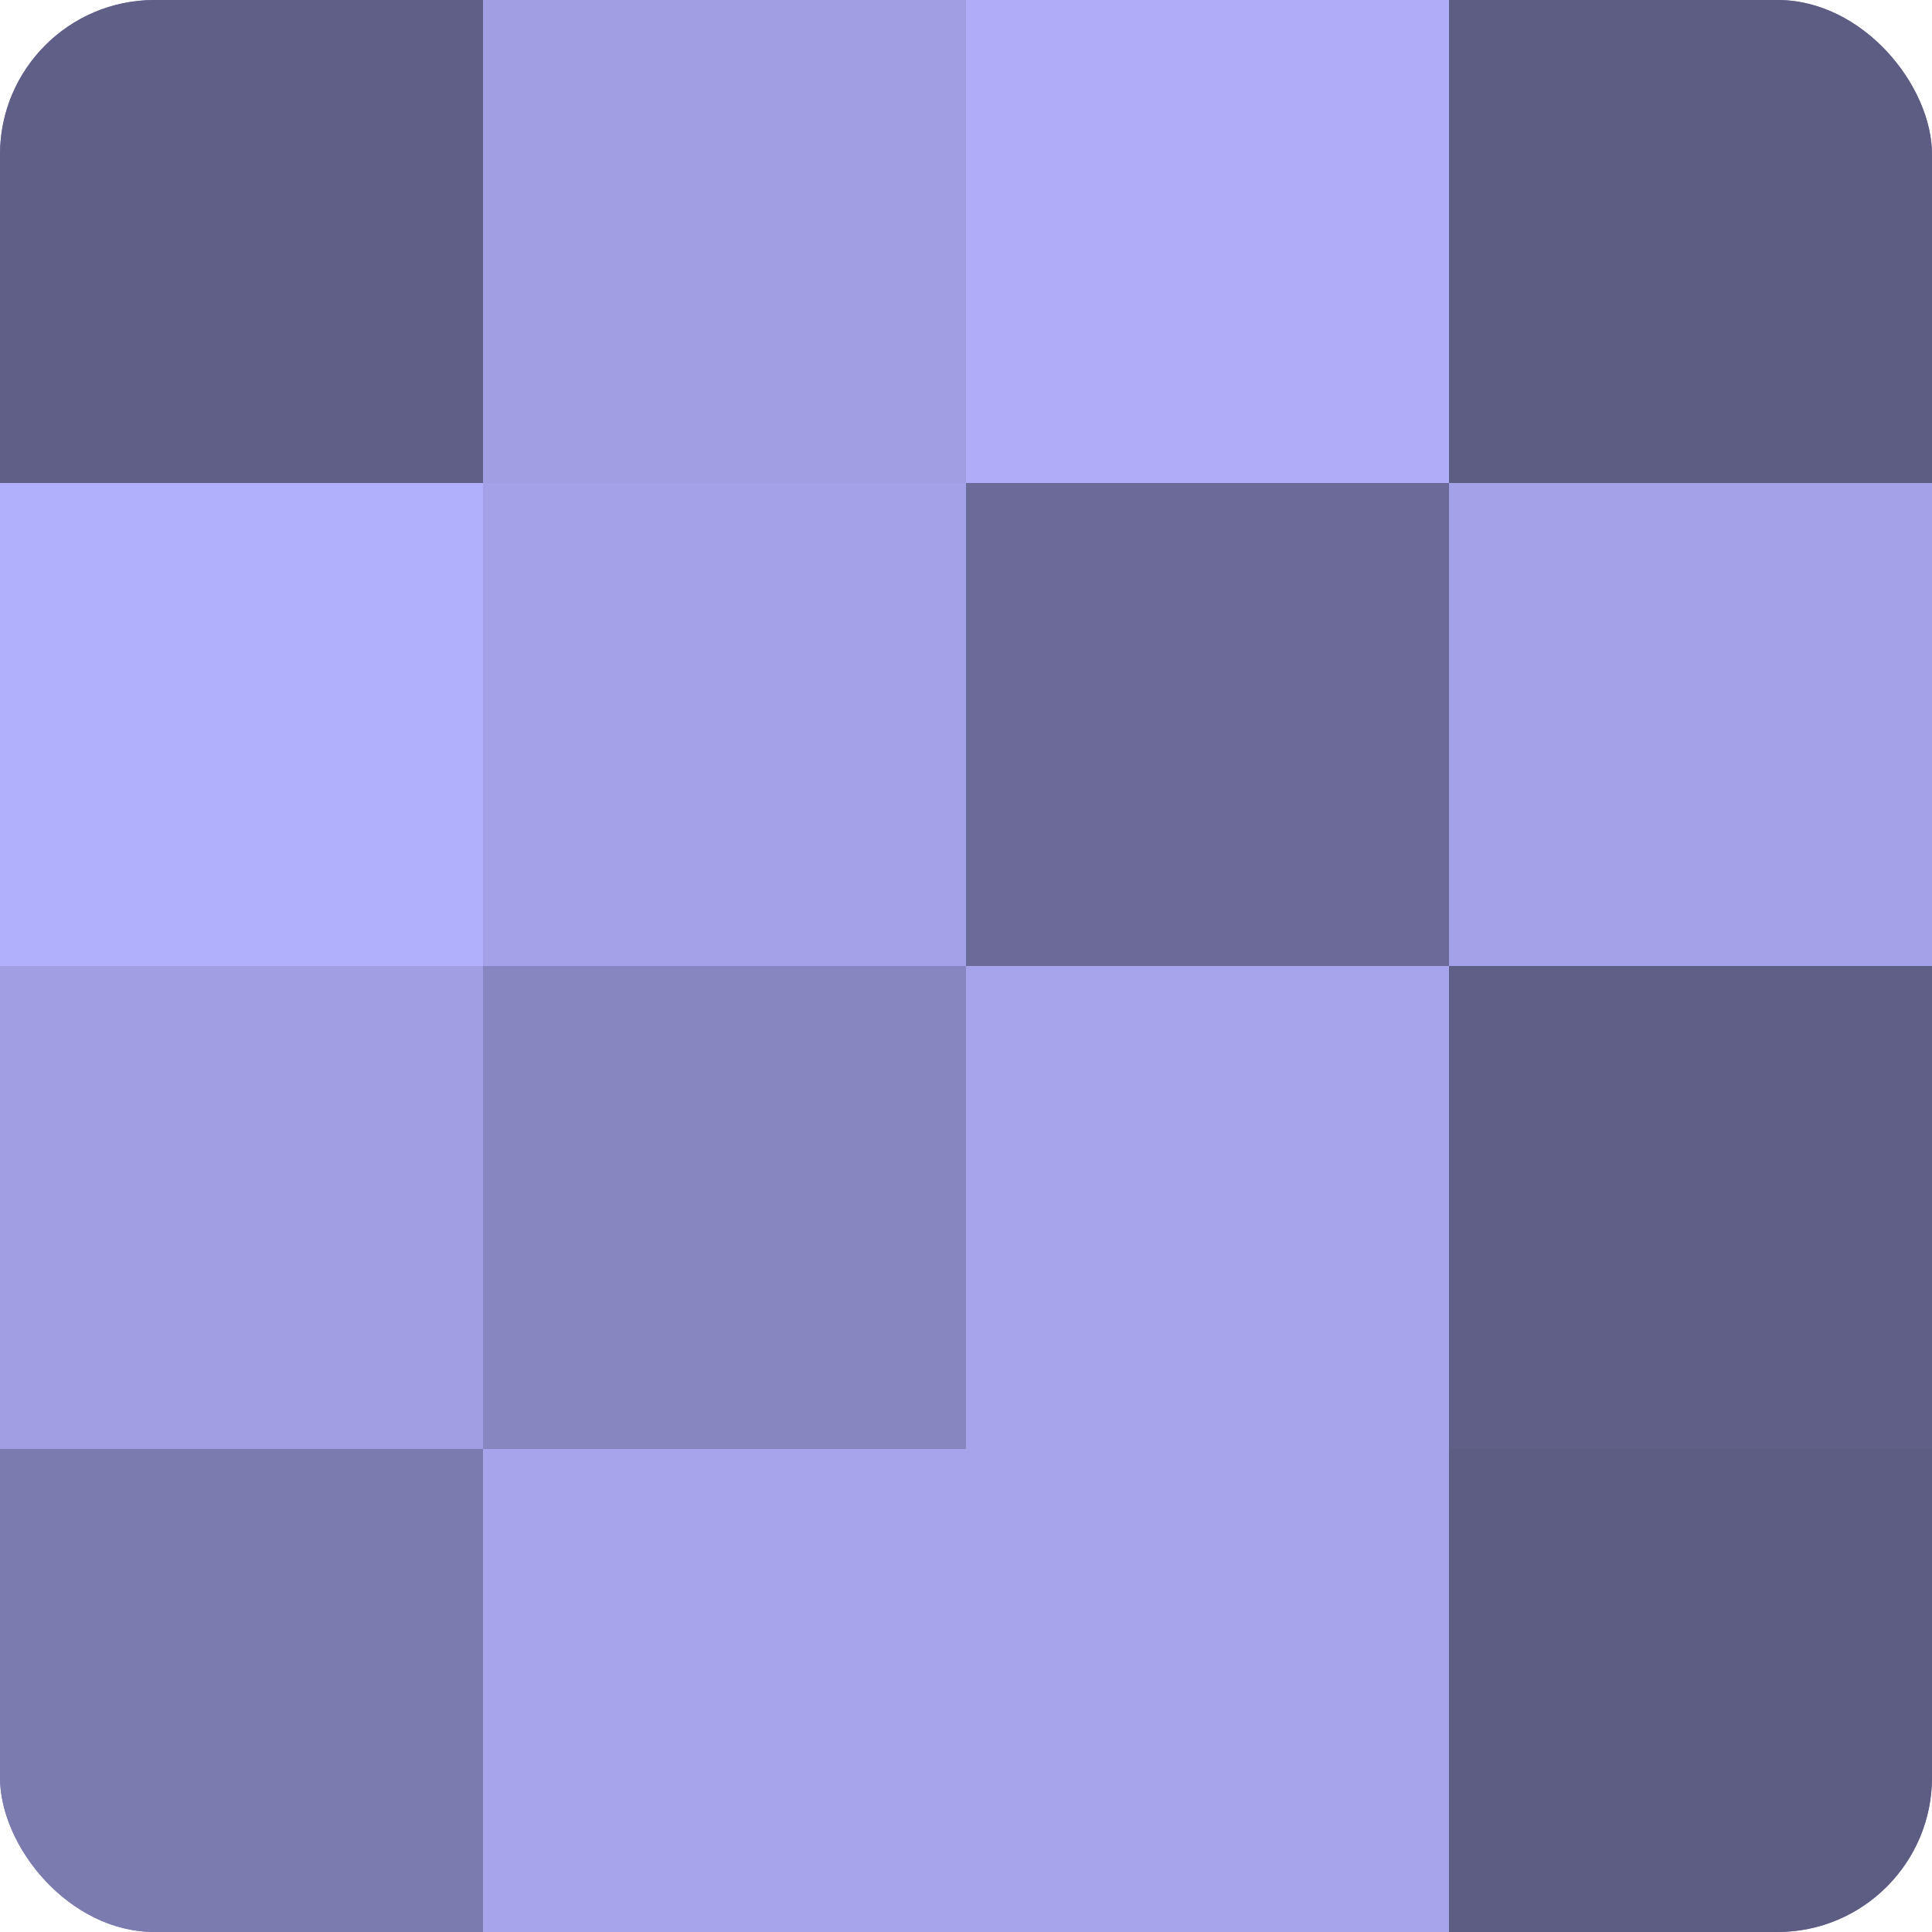
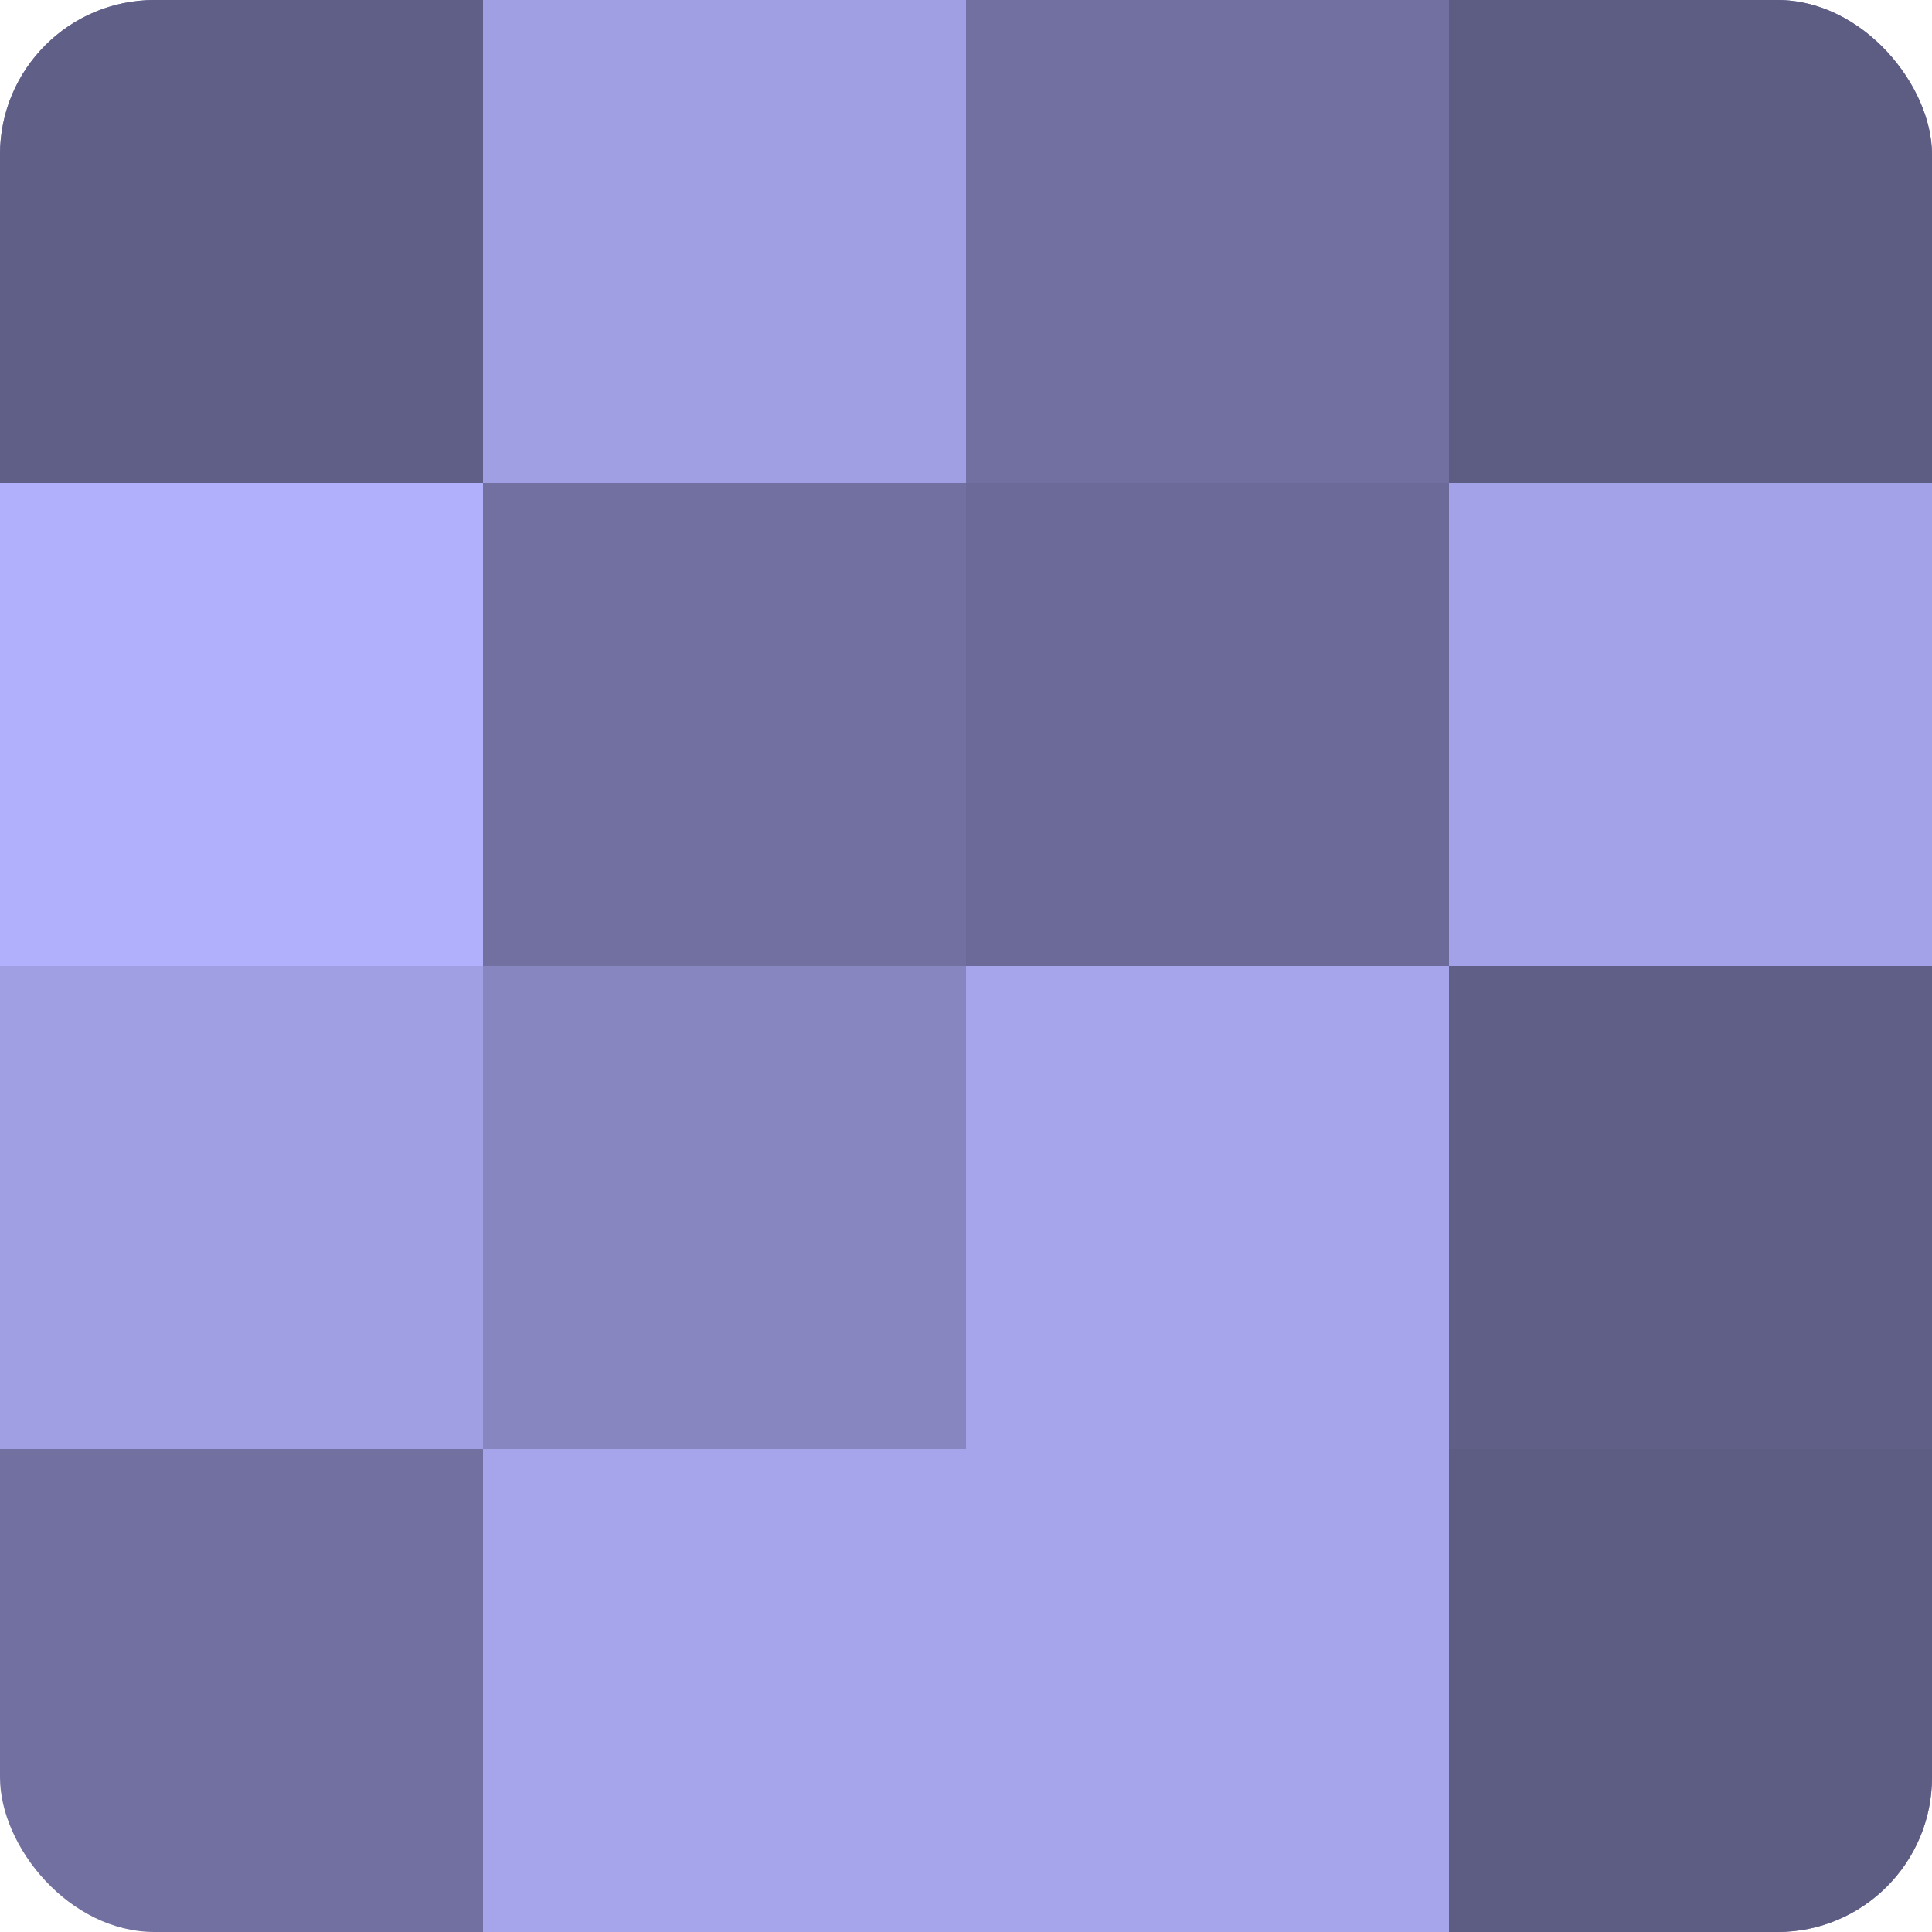
<svg xmlns="http://www.w3.org/2000/svg" width="60" height="60" viewBox="0 0 100 100" preserveAspectRatio="xMidYMid meet">
  <defs>
    <clipPath id="c" width="100" height="100">
      <rect width="100" height="100" rx="8" ry="8" />
    </clipPath>
  </defs>
  <g clip-path="url(#c)">
    <rect width="100" height="100" fill="#7170a0" />
    <rect width="25" height="25" fill="#605f88" />
    <rect y="25" width="25" height="25" fill="#b1b0fc" />
    <rect y="50" width="25" height="25" fill="#a19fe4" />
-     <rect y="75" width="25" height="25" fill="#7c7bb0" />
    <rect x="25" width="25" height="25" fill="#a19fe4" />
-     <rect x="25" y="25" width="25" height="25" fill="#a3a2e8" />
    <rect x="25" y="50" width="25" height="25" fill="#8786c0" />
    <rect x="25" y="75" width="25" height="25" fill="#a6a5ec" />
-     <rect x="50" width="25" height="25" fill="#afadf8" />
    <rect x="50" y="25" width="25" height="25" fill="#6b6a98" />
    <rect x="50" y="50" width="25" height="25" fill="#a6a5ec" />
    <rect x="50" y="75" width="25" height="25" fill="#a6a5ec" />
    <rect x="75" width="25" height="25" fill="#5d5d84" />
    <rect x="75" y="25" width="25" height="25" fill="#a3a2e8" />
    <rect x="75" y="50" width="25" height="25" fill="#605f88" />
    <rect x="75" y="75" width="25" height="25" fill="#5d5d84" />
  </g>
</svg>